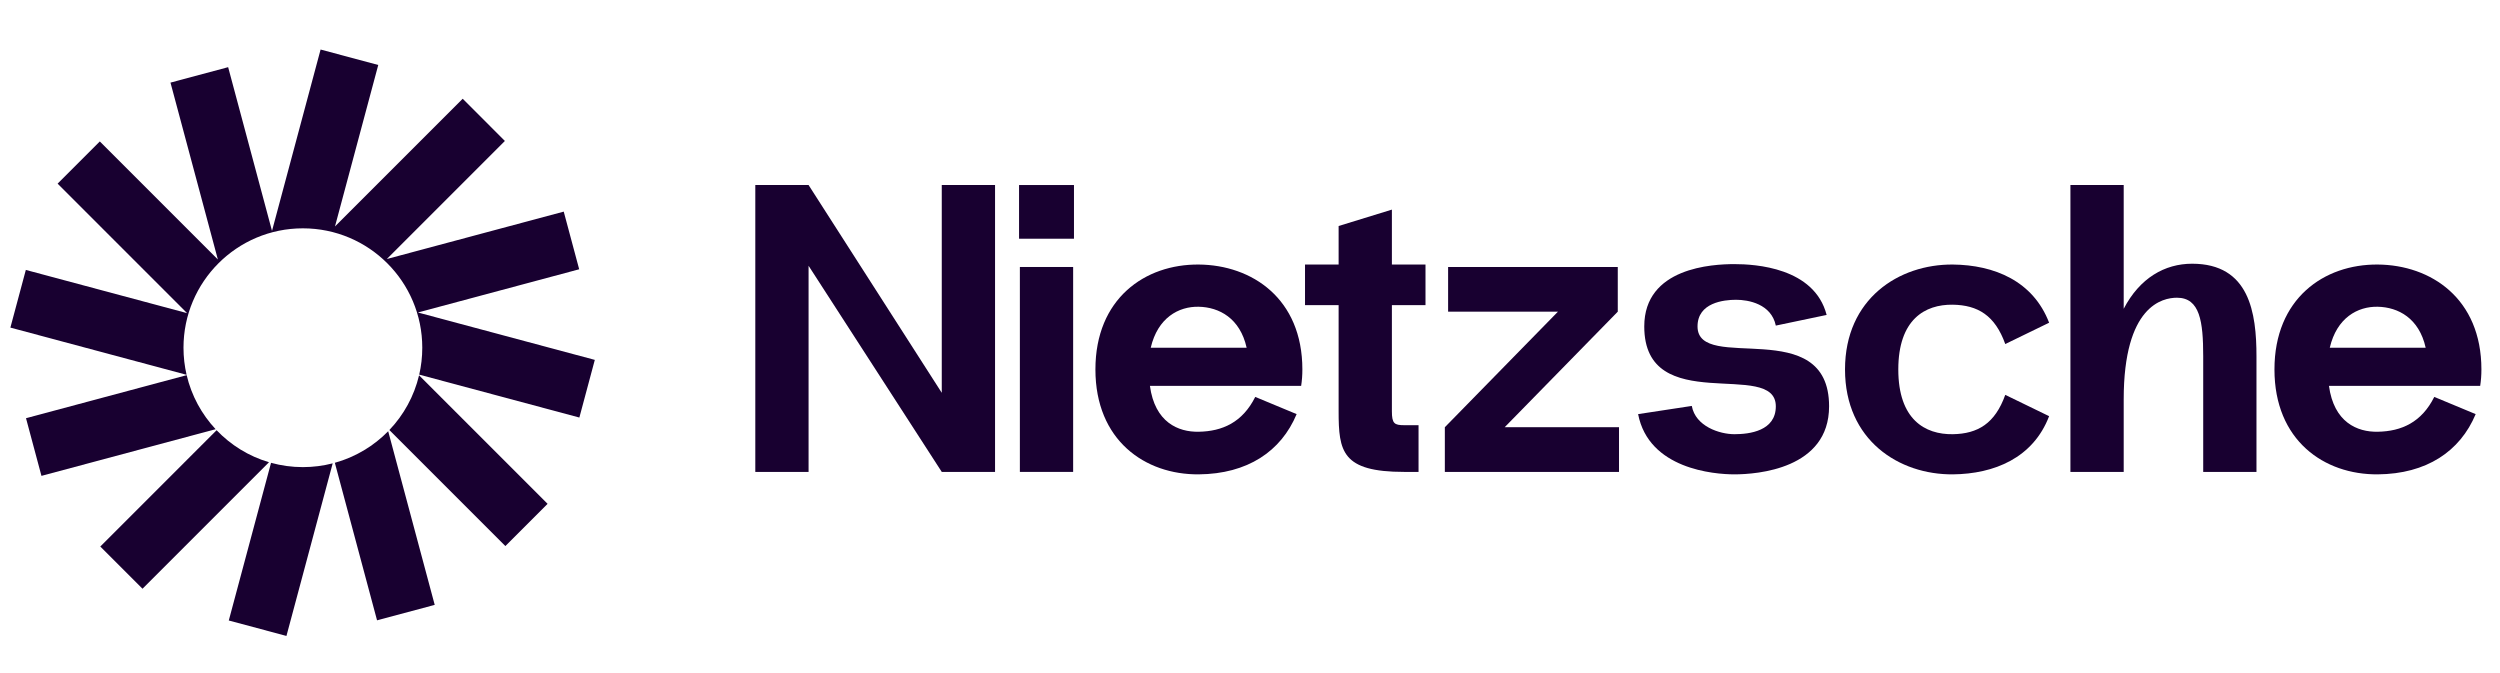
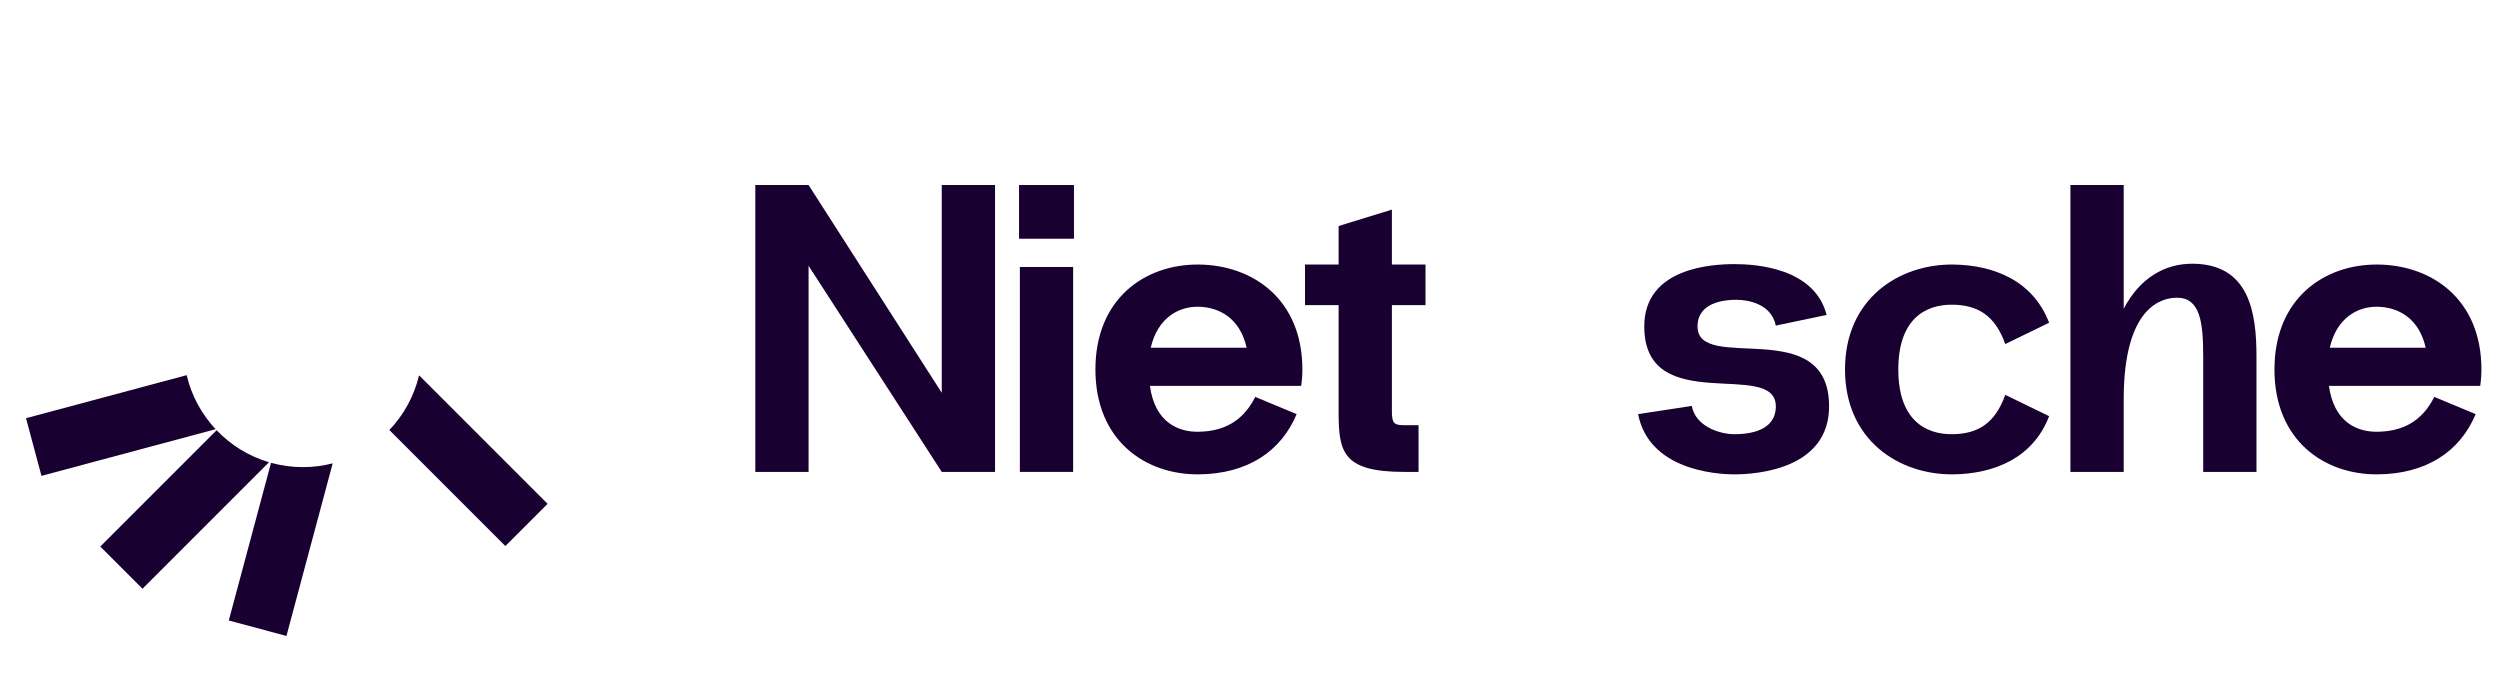
<svg xmlns="http://www.w3.org/2000/svg" width="156" height="42" viewBox="0 0 156 42" fill="none">
  <g clip-path="url(#clip0_26_521)">
-     <path d="M23.603 4.055L20.005 3.091L16.973 14.407L14.236 4.191L10.638 5.155L13.595 16.192L6.229 8.826L3.595 11.46L11.675 19.54L1.612 16.844L0.648 20.442L11.643 23.388C11.517 22.845 11.45 22.279 11.45 21.698C11.45 17.583 14.786 14.248 18.9 14.248C23.015 14.248 26.35 17.583 26.35 21.698C26.35 22.275 26.284 22.838 26.16 23.377L36.152 26.055L37.116 22.457L26.078 19.499L36.141 16.803L35.177 13.205L24.139 16.162L31.505 8.796L28.872 6.162L20.903 14.13L23.603 4.055Z" fill="#180030" />
    <path d="M26.149 23.419C25.841 24.723 25.19 25.895 24.296 26.834L31.535 34.073L34.169 31.439L26.149 23.419Z" fill="#180030" />
-     <path d="M24.223 26.909C23.319 27.833 22.176 28.522 20.894 28.878L23.528 38.708L27.126 37.744L24.223 26.909Z" fill="#180030" />
    <path d="M20.76 28.913C20.165 29.066 19.542 29.148 18.9 29.148C18.211 29.148 17.545 29.054 16.913 28.88L14.276 38.719L17.874 39.683L20.76 28.913Z" fill="#180030" />
    <path d="M16.785 28.843C15.523 28.471 14.401 27.772 13.515 26.846L6.258 34.103L8.892 36.737L16.785 28.843Z" fill="#180030" />
    <path d="M13.455 26.782C12.584 25.85 11.95 24.694 11.648 23.41L1.623 26.096L2.587 29.694L13.455 26.782Z" fill="#180030" />
  </g>
  <path d="M58.766 11.546V24.511L50.455 11.546H47.131V29.447H50.455V16.584L58.766 29.447H62.091V11.546H58.766Z" fill="#180030" />
  <path d="M63.589 14.896H67.016V11.546H63.589V14.896ZM63.64 29.447V16.66H66.964V29.447H63.64Z" fill="#180030" />
  <path d="M81.268 23.054C81.268 18.63 78.123 16.533 74.798 16.507C71.448 16.481 68.354 18.63 68.354 23.054C68.354 27.478 71.448 29.626 74.798 29.6C77.841 29.575 79.939 28.168 80.91 25.841L78.327 24.767C77.535 26.353 76.281 26.915 74.798 26.941C73.52 26.966 72.062 26.352 71.755 24.077H81.192C81.243 23.744 81.268 23.412 81.268 23.054ZM74.798 19.141C76.077 19.167 77.381 19.857 77.79 21.698H71.806C72.241 19.831 73.545 19.115 74.798 19.141Z" fill="#180030" />
  <path d="M88.951 19.039V16.507H86.854V13.08L83.53 14.103V16.507H81.433V19.039H83.53V25.662C83.53 28.168 83.734 29.447 87.621 29.447H88.517V26.532H87.621C87.008 26.532 86.854 26.429 86.854 25.662V19.039H88.951Z" fill="#180030" />
-   <path d="M93.891 26.659L100.949 19.448V16.66H90.362V19.448H97.216L90.158 26.659V29.447H101.026V26.659H93.891Z" fill="#180030" />
  <path d="M102.218 25.841L105.568 25.33C105.798 26.608 107.307 27.094 108.228 27.094C109.174 27.094 110.811 26.89 110.811 25.355C110.811 22.363 102.602 26.097 102.602 20.369C102.602 16.686 106.872 16.481 108.228 16.481C109.506 16.481 113.214 16.686 113.982 19.652L110.811 20.317C110.529 18.962 109.097 18.706 108.33 18.706C107.563 18.706 105.926 18.885 105.926 20.369C105.926 23.335 114.135 19.55 114.135 25.355C114.135 29.268 109.634 29.6 108.228 29.6C106.949 29.6 102.883 29.268 102.218 25.841Z" fill="#180030" />
  <path d="M118.454 23.054C118.454 26.174 120.116 27.12 121.855 27.094C123.415 27.069 124.489 26.429 125.128 24.639L127.865 25.969C126.867 28.577 124.438 29.575 121.855 29.6C118.505 29.626 115.129 27.478 115.129 23.054C115.129 18.63 118.505 16.481 121.855 16.507C124.438 16.533 126.867 17.53 127.865 20.138L125.128 21.468C124.489 19.678 123.415 19.039 121.855 19.013C120.116 18.988 118.454 19.934 118.454 23.054Z" fill="#180030" />
  <path d="M136.789 16.456C135.076 16.456 133.516 17.351 132.519 19.269V11.546H129.194V29.447H132.519V24.921C132.519 19.064 134.948 18.578 135.843 18.578C137.275 18.578 137.48 20.062 137.48 22.235V29.447H140.804V22.235C140.804 19.525 140.37 16.456 136.789 16.456Z" fill="#180030" />
  <path d="M154.84 23.054C154.84 18.63 151.695 16.533 148.37 16.507C145.02 16.481 141.926 18.63 141.926 23.054C141.926 27.478 145.02 29.626 148.37 29.6C151.414 29.575 153.51 28.168 154.482 25.841L151.899 24.767C151.107 26.353 149.854 26.915 148.37 26.941C147.092 26.966 145.634 26.352 145.327 24.077H154.764C154.815 23.744 154.84 23.412 154.84 23.054ZM148.37 19.141C149.649 19.167 150.953 19.857 151.362 21.698H145.378C145.813 19.831 147.117 19.115 148.37 19.141Z" fill="#180030" />
  <defs>
    <clipPath id="clip0_26_521">
      <rect width="37.507" height="37.507" fill="white" transform="translate(0.358 2.247)" />
    </clipPath>
  </defs>
</svg>